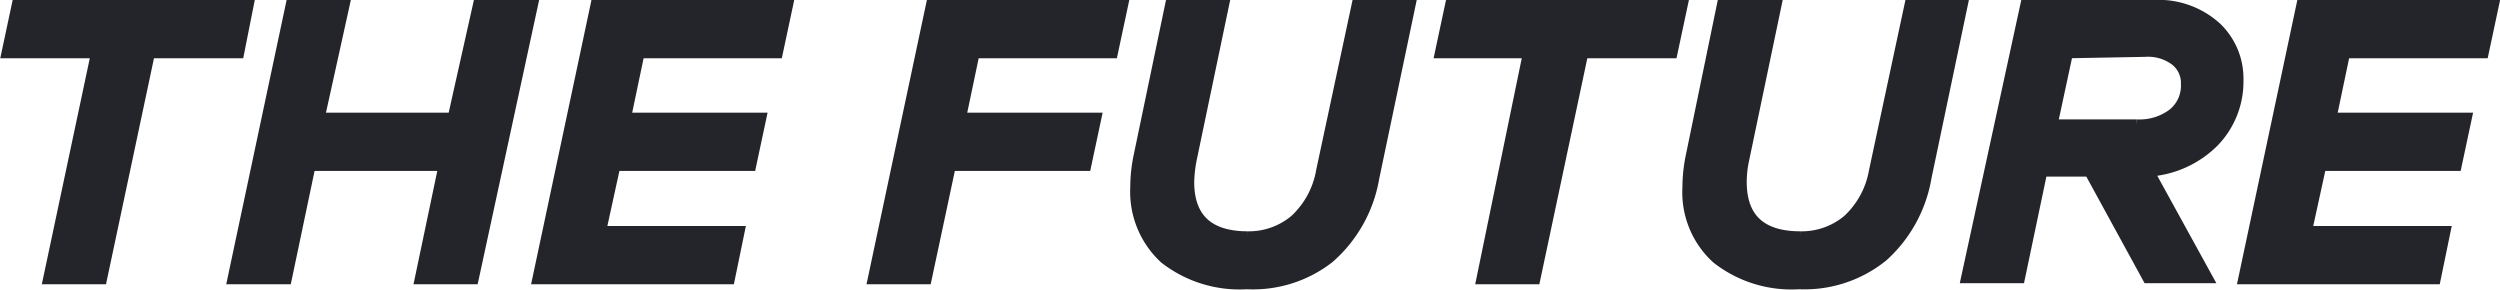
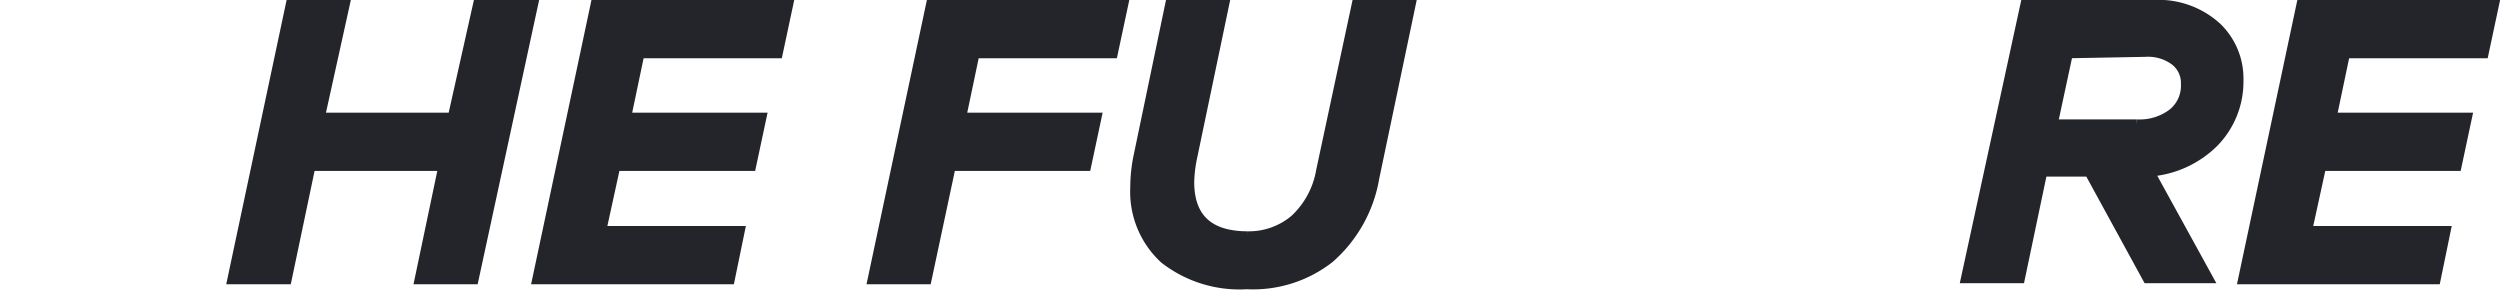
<svg xmlns="http://www.w3.org/2000/svg" viewBox="0 0 70.36 8.15">
  <defs>
    <style>.cls-1{fill:#24242b;stroke:#24242b;stroke-miterlimit:10;stroke-width:0.28px;}</style>
  </defs>
  <title>Ресурс 6</title>
  <g id="Слой_2" data-name="Слой 2">
    <g id="Слой_1-2" data-name="Слой 1">
-       <path class="cls-1" d="M.47.14H7L6.73,1.5H4.22L2.87,7.86H1.35L2.7,1.5H.18Z" />
      <path class="cls-1" d="M13.33,7.86H11.81l.67-3.19H8.74L8.07,7.86H6.54L8.18.14H9.7L9,3.31h3.74L13.45.14H15Z" />
      <path class="cls-1" d="M21.89,1.5H18l-.38,1.81h3.81l-.29,1.36H17.32l-.4,1.83h3.9l-.28,1.36H15.12L16.76.14h5.42Z" />
      <path class="cls-1" d="M31.32,1.5H27.43l-.38,1.81h3.81l-.29,1.36H26.76l-.68,3.19H24.56L26.2.14h5.41Z" />
      <path class="cls-1" d="M39.7.14,38.68,5a3.86,3.86,0,0,1-1.27,2.27A3.49,3.49,0,0,1,35.09,8a3.43,3.43,0,0,1-2.32-.72,2.56,2.56,0,0,1-.82-2,4.38,4.38,0,0,1,.1-.92L32.93.14h1.52l-.91,4.35a3.79,3.79,0,0,0-.07.63q0,1.53,1.65,1.53a2,2,0,0,0,1.32-.47,2.43,2.43,0,0,0,.74-1.37l1-4.67Z" />
-       <path class="cls-1" d="M40.81.14h6.55L47.07,1.5H44.56L43.21,7.86H41.69L43,1.5H40.52Z" />
-       <path class="cls-1" d="M55.24.14,54.22,5A3.86,3.86,0,0,1,53,7.22,3.51,3.51,0,0,1,50.63,8a3.41,3.41,0,0,1-2.32-.72,2.52,2.52,0,0,1-.82-2,4.38,4.38,0,0,1,.1-.92L48.46.14H50l-.91,4.35a3,3,0,0,0-.07.63q0,1.53,1.65,1.53A2,2,0,0,0,52,6.18a2.43,2.43,0,0,0,.74-1.37l1-4.67Z" />
      <path class="cls-1" d="M57,.14H60.6a2.43,2.43,0,0,1,1.79.63A2,2,0,0,1,63,2.26,2.44,2.44,0,0,1,62.31,4a2.87,2.87,0,0,1-1.82.83l1.65,3h-1.7l-1.64-3H57.48l-.63,3H55.33ZM58.2,1.5l-.43,2h2.37a1.54,1.54,0,0,0,1-.3,1,1,0,0,0,.38-.83.8.8,0,0,0-.3-.66,1.27,1.27,0,0,0-.85-.25Z" />
      <path class="cls-1" d="M69.9,1.5H66l-.38,1.81h3.81l-.29,1.36H65.33l-.4,1.83h3.9l-.28,1.36H63.13L64.77.14h5.42Z" />
    </g>
  </g>
</svg>